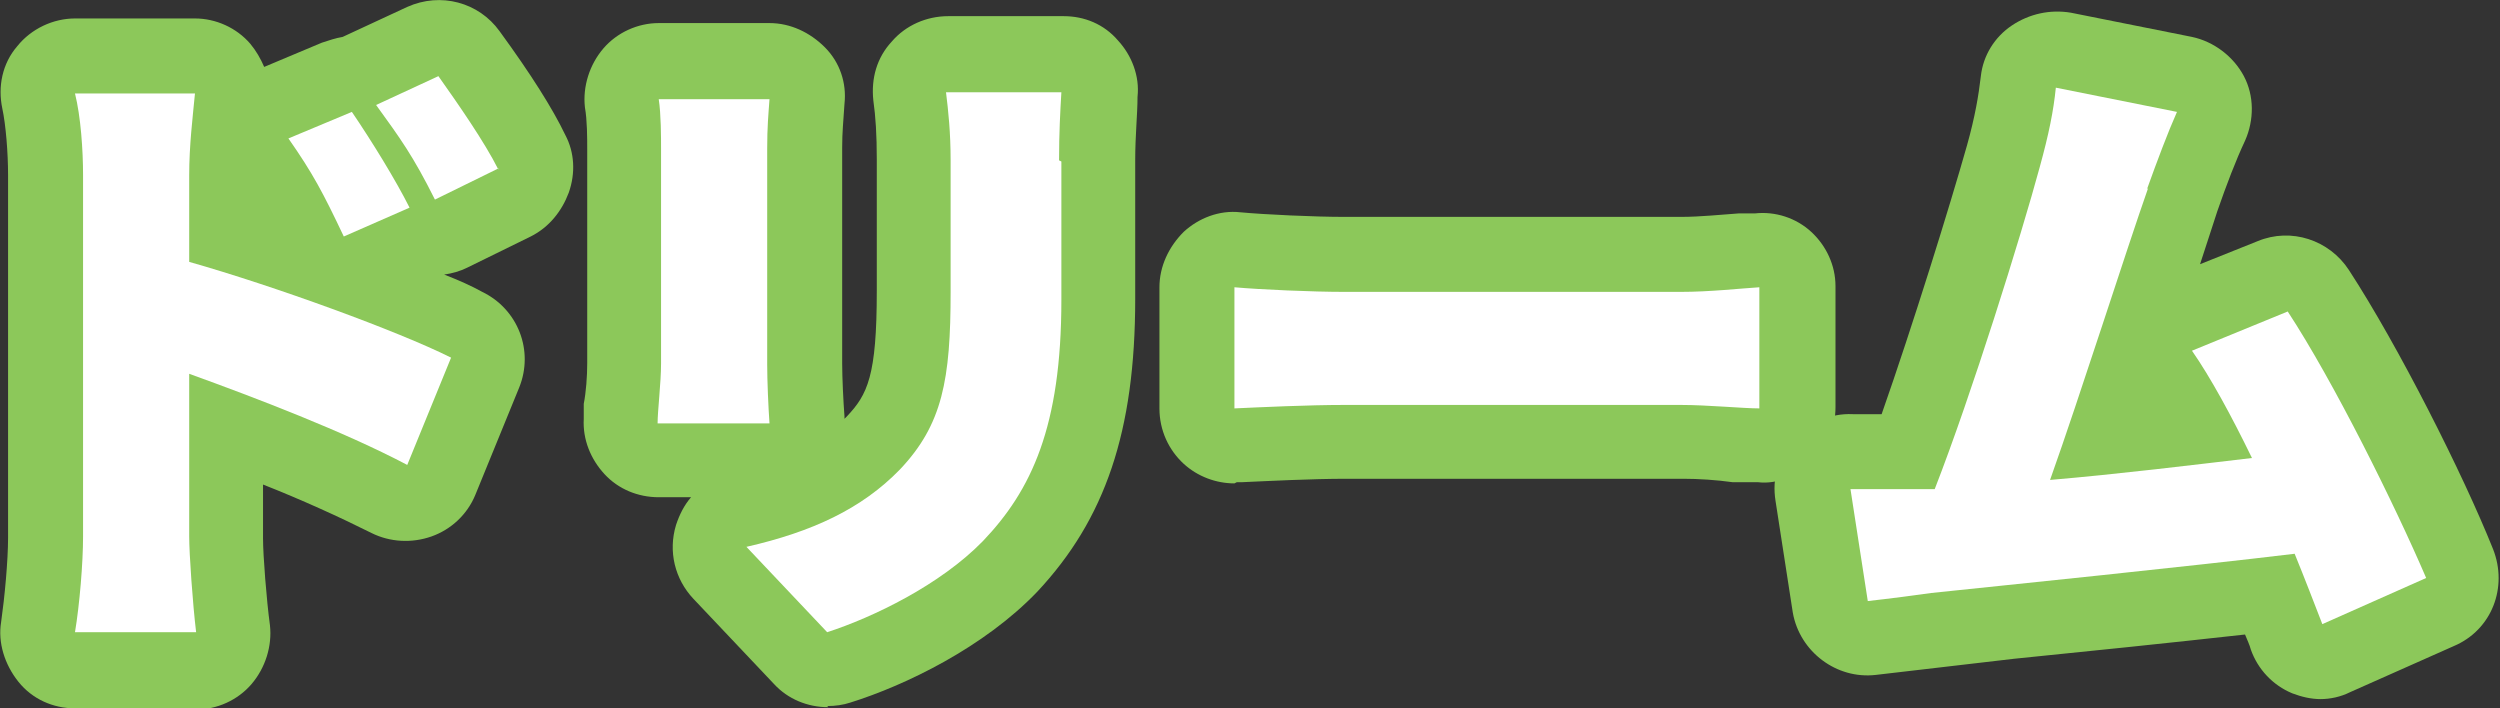
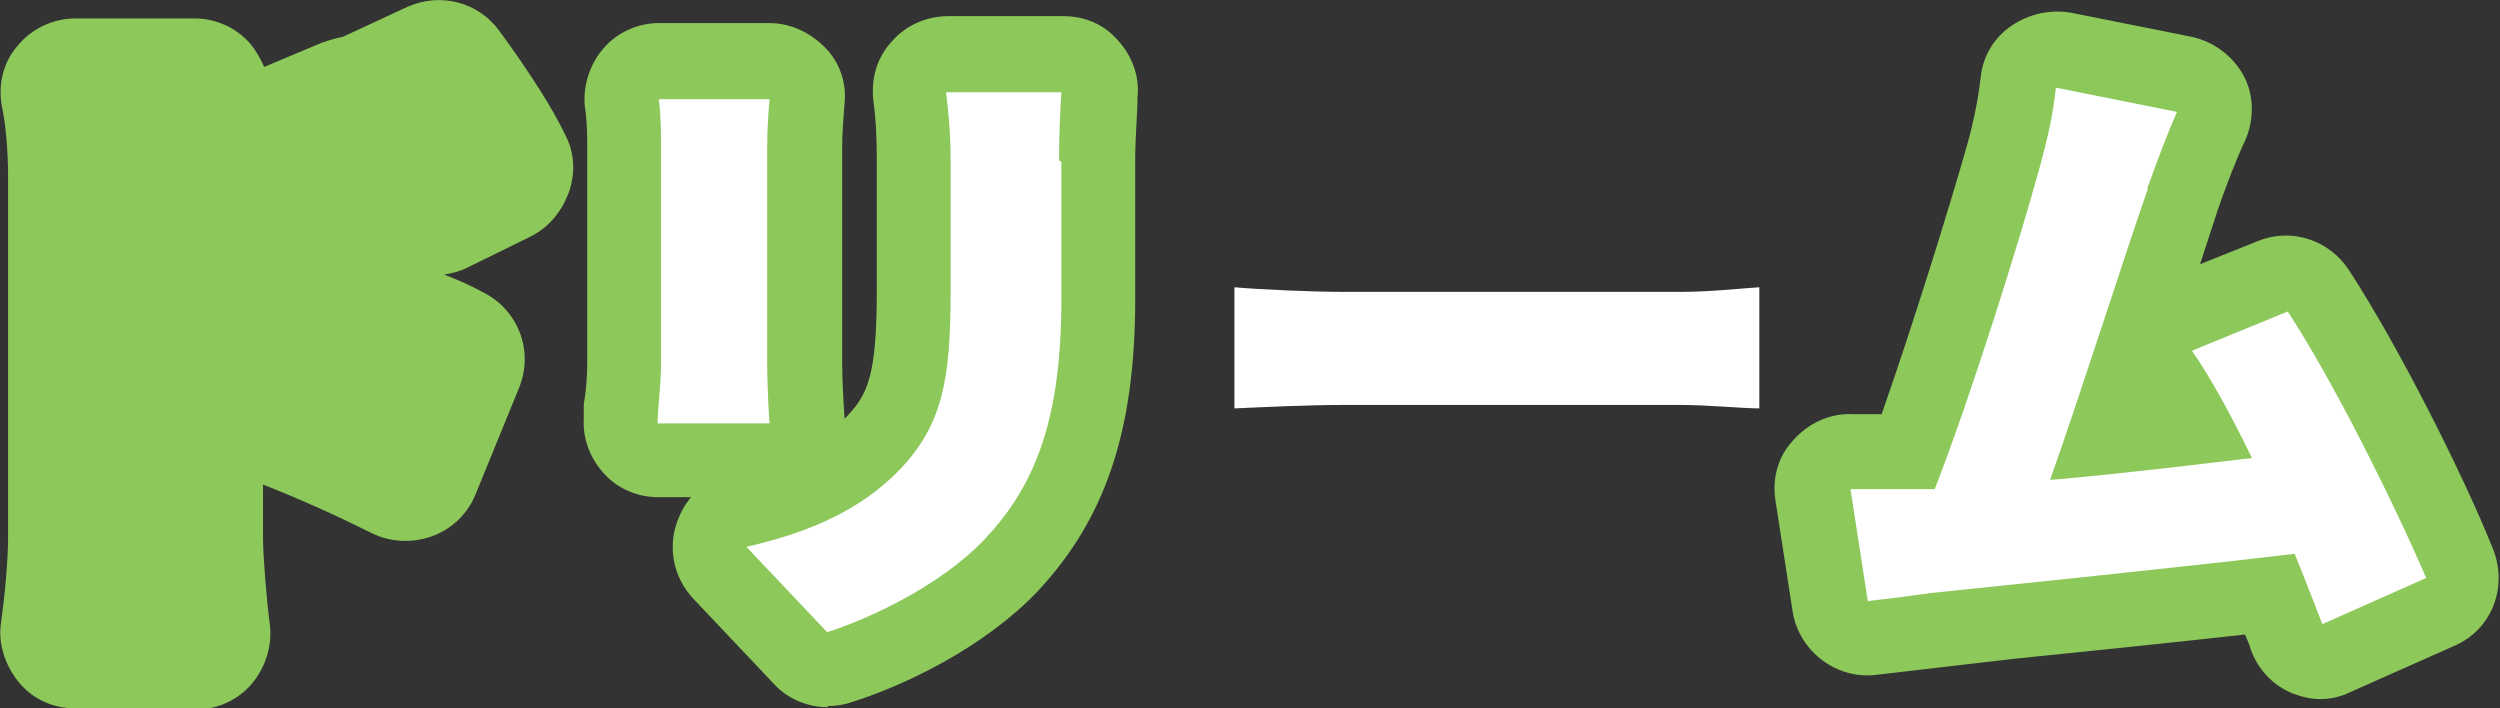
<svg xmlns="http://www.w3.org/2000/svg" id="_レイヤー_2" viewBox="0 0 21.67 6.14">
  <rect x="0" y="0" width="21.67" height="6.14" fill="#333333" stroke="none" />
  <defs>
    <style>.cls-1{fill:#fff;}.cls-2{fill:#8cc85a;}</style>
  </defs>
  <g id="_ヘッダーフッター">
    <path class="cls-2" d="M1.69,6.14H.65c-.19,0-.37-.08-.49-.23s-.18-.34-.15-.52c.03-.21.06-.53.06-.73V1.52c0-.2-.02-.44-.05-.58-.04-.19,0-.39.13-.54.12-.15.31-.24.5-.24h1.04c.18,0,.36.08.48.22.05.06.09.13.12.2l.5-.21c.06-.02.12-.04.18-.05,0,0,0,0,0,0L3.53.06c.29-.13.62-.04.8.21.27.37.46.67.57.9.08.15.09.33.03.5-.06.16-.17.3-.33.38l-.55.27c-.06.03-.13.05-.2.06,0,0,0,0,0,0,.13.05.24.1.33.15.31.15.45.51.32.83l-.38.93c-.07.17-.21.3-.38.36-.17.06-.36.05-.52-.03-.28-.14-.61-.29-.94-.42v.47c0,.14.03.53.06.75.02.18-.04.37-.16.51-.12.14-.3.22-.48.22Z" />
    <path class="cls-2" d="M7.18,6.13c-.18,0-.35-.07-.47-.2l-.7-.74c-.16-.17-.22-.41-.15-.64.03-.09.07-.17.13-.24h-.28c-.18,0-.35-.07-.47-.2-.12-.13-.19-.3-.18-.48v-.13c.02-.1.03-.24.03-.35v-1.86c0-.09,0-.25-.02-.36-.02-.18.04-.37.16-.51.12-.14.3-.22.48-.22h.96c.18,0,.35.08.48.21s.19.31.17.49c-.01.16-.02.24-.02.38v1.87c0,.12.01.33.02.46,0,0,0,.01,0,.02l.02-.02c.18-.19.26-.35.26-1.09v-1.14c0-.21-.01-.37-.03-.51-.02-.19.03-.37.16-.51.12-.14.3-.22.49-.22h1c.18,0,.35.07.47.21.12.13.19.31.17.49,0,.15-.02.33-.02.55v1.2c0,1.15-.26,1.91-.85,2.54-.46.48-1.14.81-1.62.96-.06.02-.13.03-.2.03Z" />
-     <path class="cls-2" d="M10.7,4.19c-.16,0-.32-.06-.44-.17-.13-.12-.21-.29-.21-.48v-1.05c0-.18.08-.35.21-.48.13-.12.31-.19.49-.17.21.02.65.04.9.04h2.92c.17,0,.35-.02.5-.03h.14c.18-.02.36.04.49.16.13.12.21.29.21.47v1.05c0,.18-.07.34-.2.47-.13.12-.3.2-.47.18h-.22c-.14-.02-.3-.03-.43-.03h-2.92c-.3,0-.69.02-.91.03-.01,0-.03,0-.04,0Z" />
    <path class="cls-2" d="M20.12,6.06c-.09,0-.17-.02-.25-.05-.17-.07-.3-.21-.36-.38-.01-.04-.03-.08-.05-.13-.63.07-1.4.15-2,.21l-1.2.14c-.34.04-.66-.2-.72-.54l-.15-.97c-.03-.19.02-.38.15-.52.13-.15.32-.24.52-.23.08,0,.17,0,.25,0,.27-.77.59-1.8.74-2.33.07-.25.1-.43.12-.6.02-.18.12-.34.27-.44s.33-.14.51-.11l1.05.21c.19.04.36.17.45.34s.09.38.01.56c-.08.17-.16.38-.24.61-.04.12-.09.28-.15.46l.5-.2c.29-.12.62-.01.79.25.43.66.99,1.77,1.25,2.42.13.33-.01.7-.34.84l-.9.4c-.08.04-.17.06-.26.06Z" />
-     <path class="cls-1" d="M.72,1.52c0-.22-.02-.51-.07-.71h1.04c-.02.21-.05.45-.05.71v.75c.74.21,1.81.6,2.27.83l-.38.93c-.55-.29-1.31-.58-1.89-.79v1.41c0,.15.03.58.06.83H.65c.04-.24.07-.6.07-.83V1.52ZM3.55,1.8l-.57.25c-.18-.38-.27-.55-.48-.85l.55-.23c.17.25.38.59.5.83ZM4.32,1.46l-.55.27c-.19-.38-.3-.53-.51-.82l.54-.25c.17.24.4.57.52.81Z" />
    <path class="cls-1" d="M6.65,1.29v1.87c0,.14.01.37.02.51h-.97c0-.11.03-.35.03-.52v-1.86c0-.1,0-.3-.02-.43h.96c-.01.14-.02.24-.02.43ZM9.2,1.4v1.2c0,1.1-.26,1.65-.68,2.09-.37.38-.95.66-1.35.79l-.7-.74c.57-.13,1-.33,1.33-.67.37-.39.44-.78.44-1.54v-1.14c0-.24-.02-.43-.04-.59h1c-.01.17-.02.35-.02.59Z" />
    <path class="cls-1" d="M11.65,2.53h2.92c.25,0,.52-.03.68-.04v1.05c-.14,0-.45-.03-.68-.03h-2.92c-.31,0-.73.02-.95.03v-1.05c.22.02.68.04.95.04Z" />
    <path class="cls-1" d="M18.62,1.63c-.19.54-.59,1.8-.85,2.53.59-.05,1.24-.13,1.75-.19-.18-.37-.36-.7-.52-.93l.83-.34c.4.61.93,1.68,1.2,2.31l-.9.4c-.07-.18-.15-.39-.24-.61-.91.11-2.48.27-3.15.34-.14.02-.37.05-.55.07l-.15-.97c.2,0,.47,0,.65,0,.03,0,.05,0,.08,0,.32-.82.75-2.2.91-2.79.08-.29.12-.49.14-.69l1.05.21c-.08.18-.17.42-.26.67Z" />
  </g>
</svg>